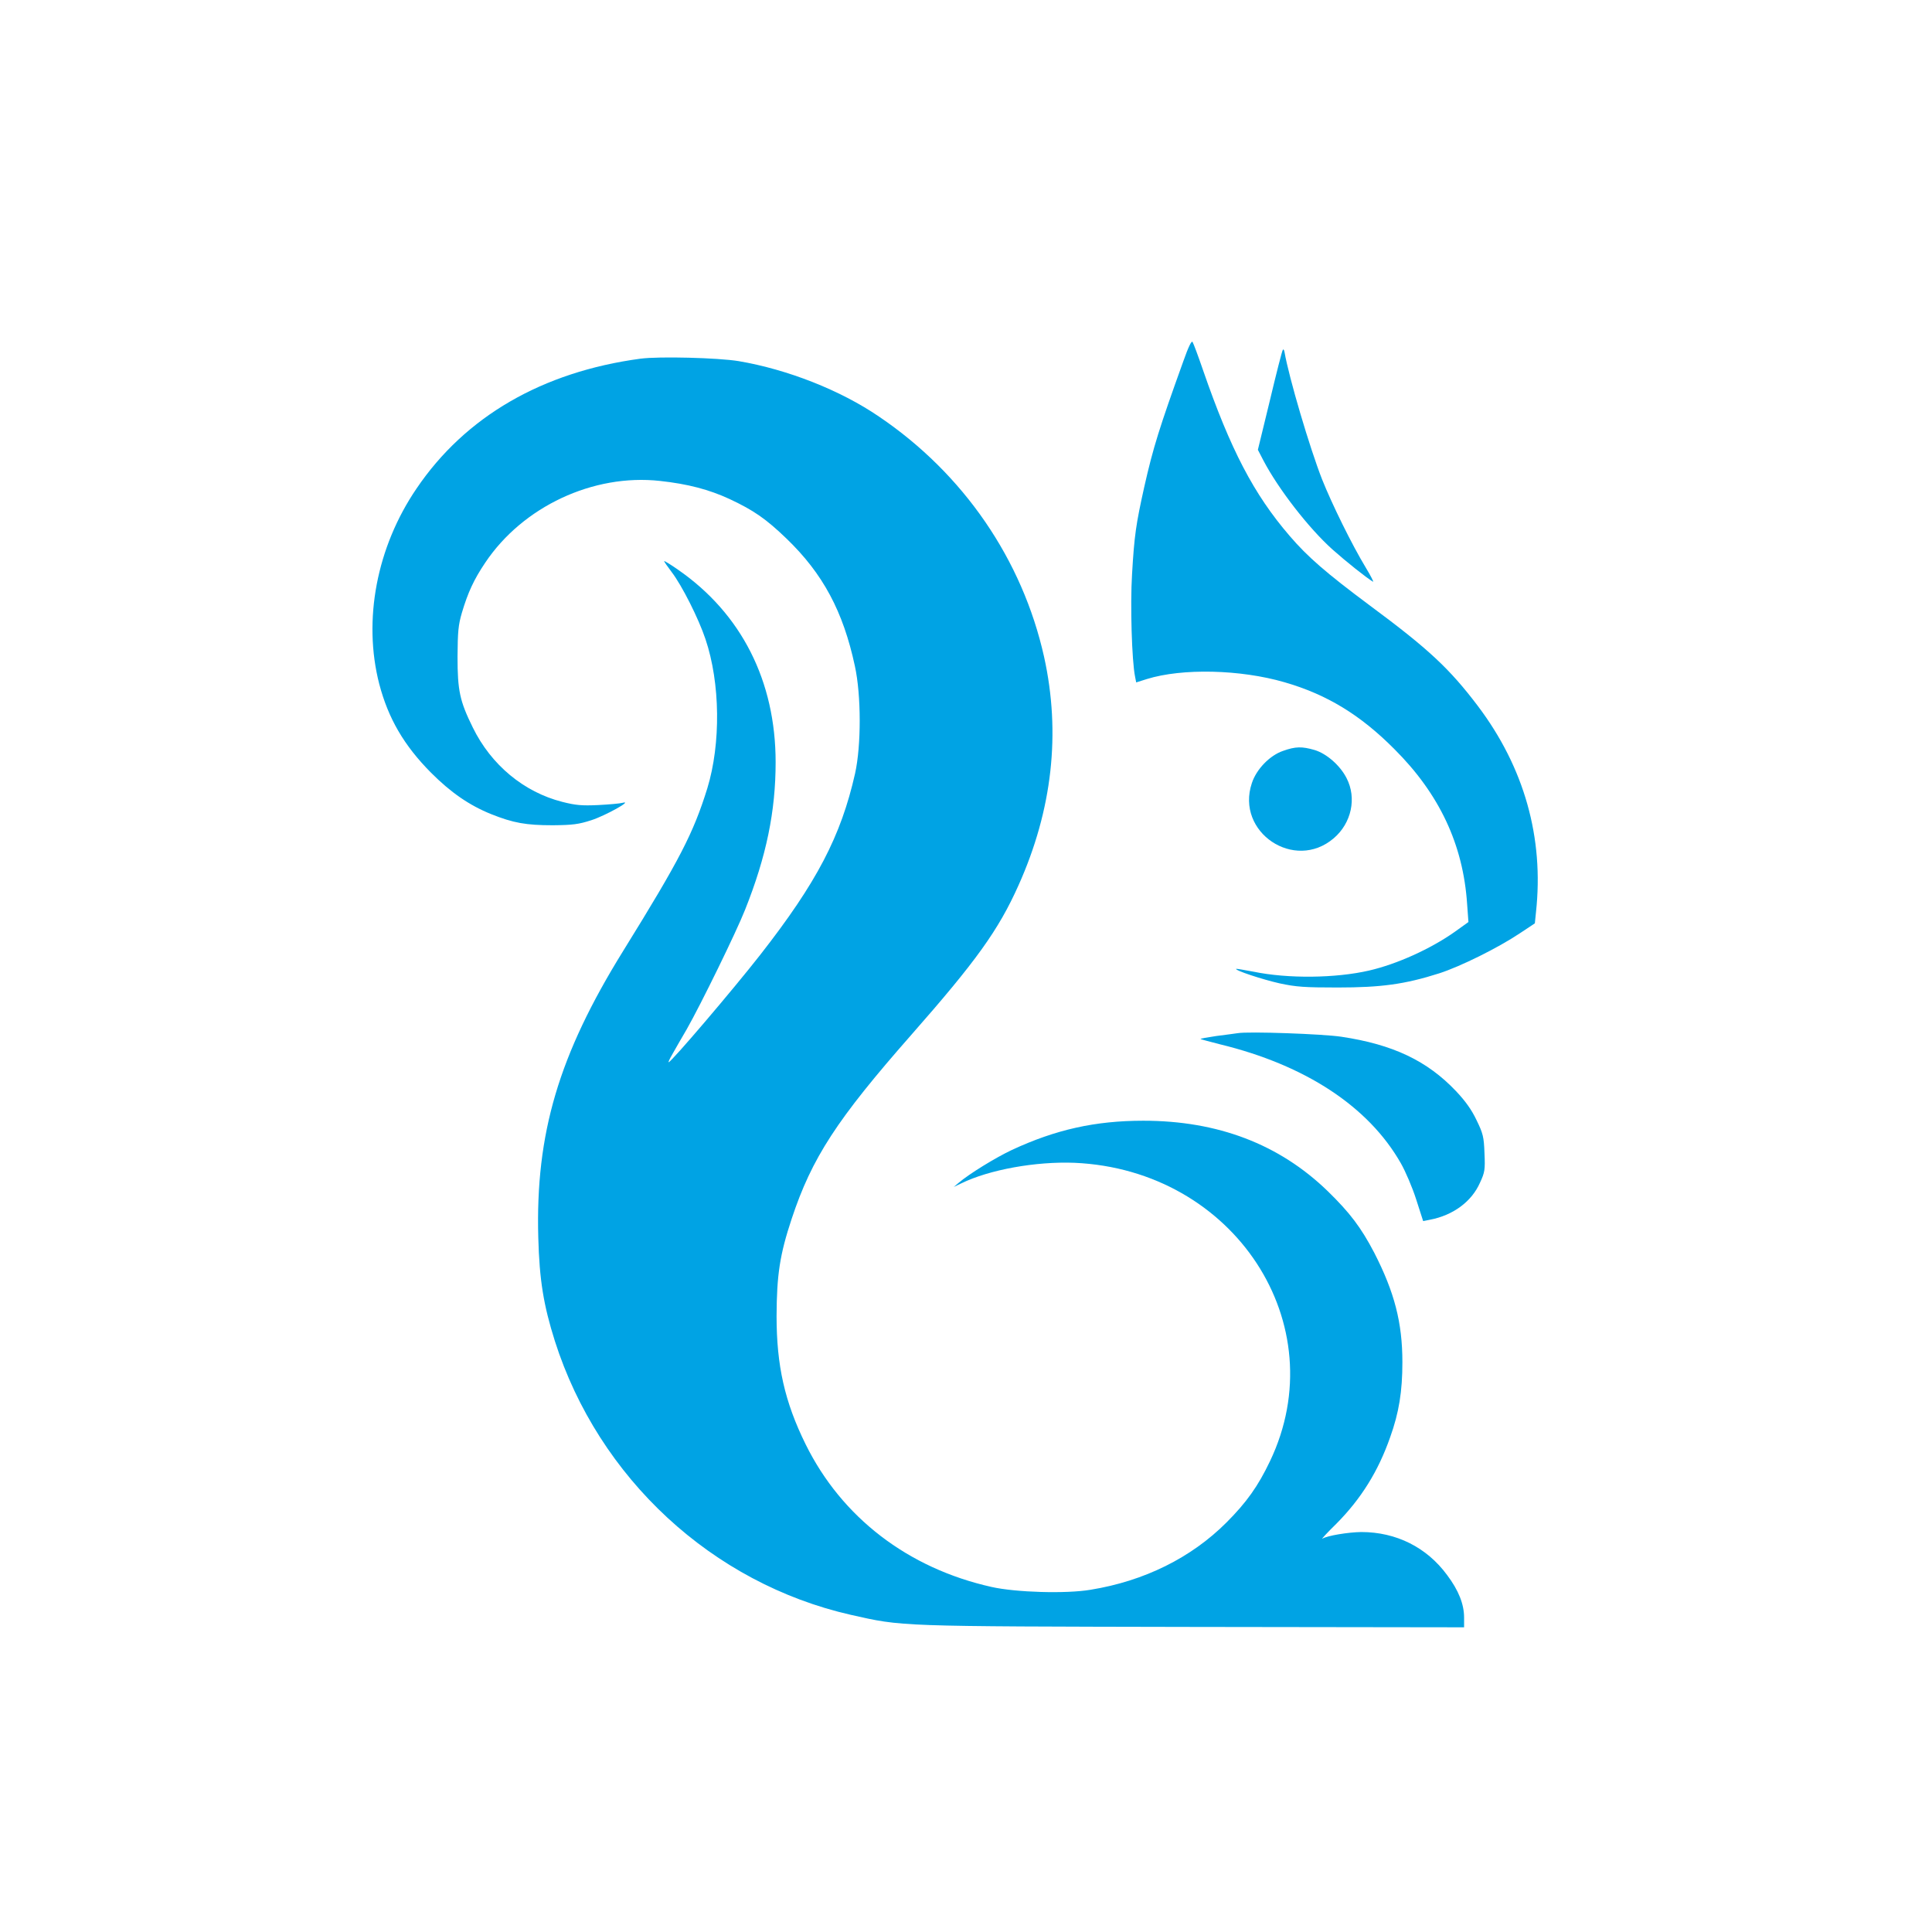
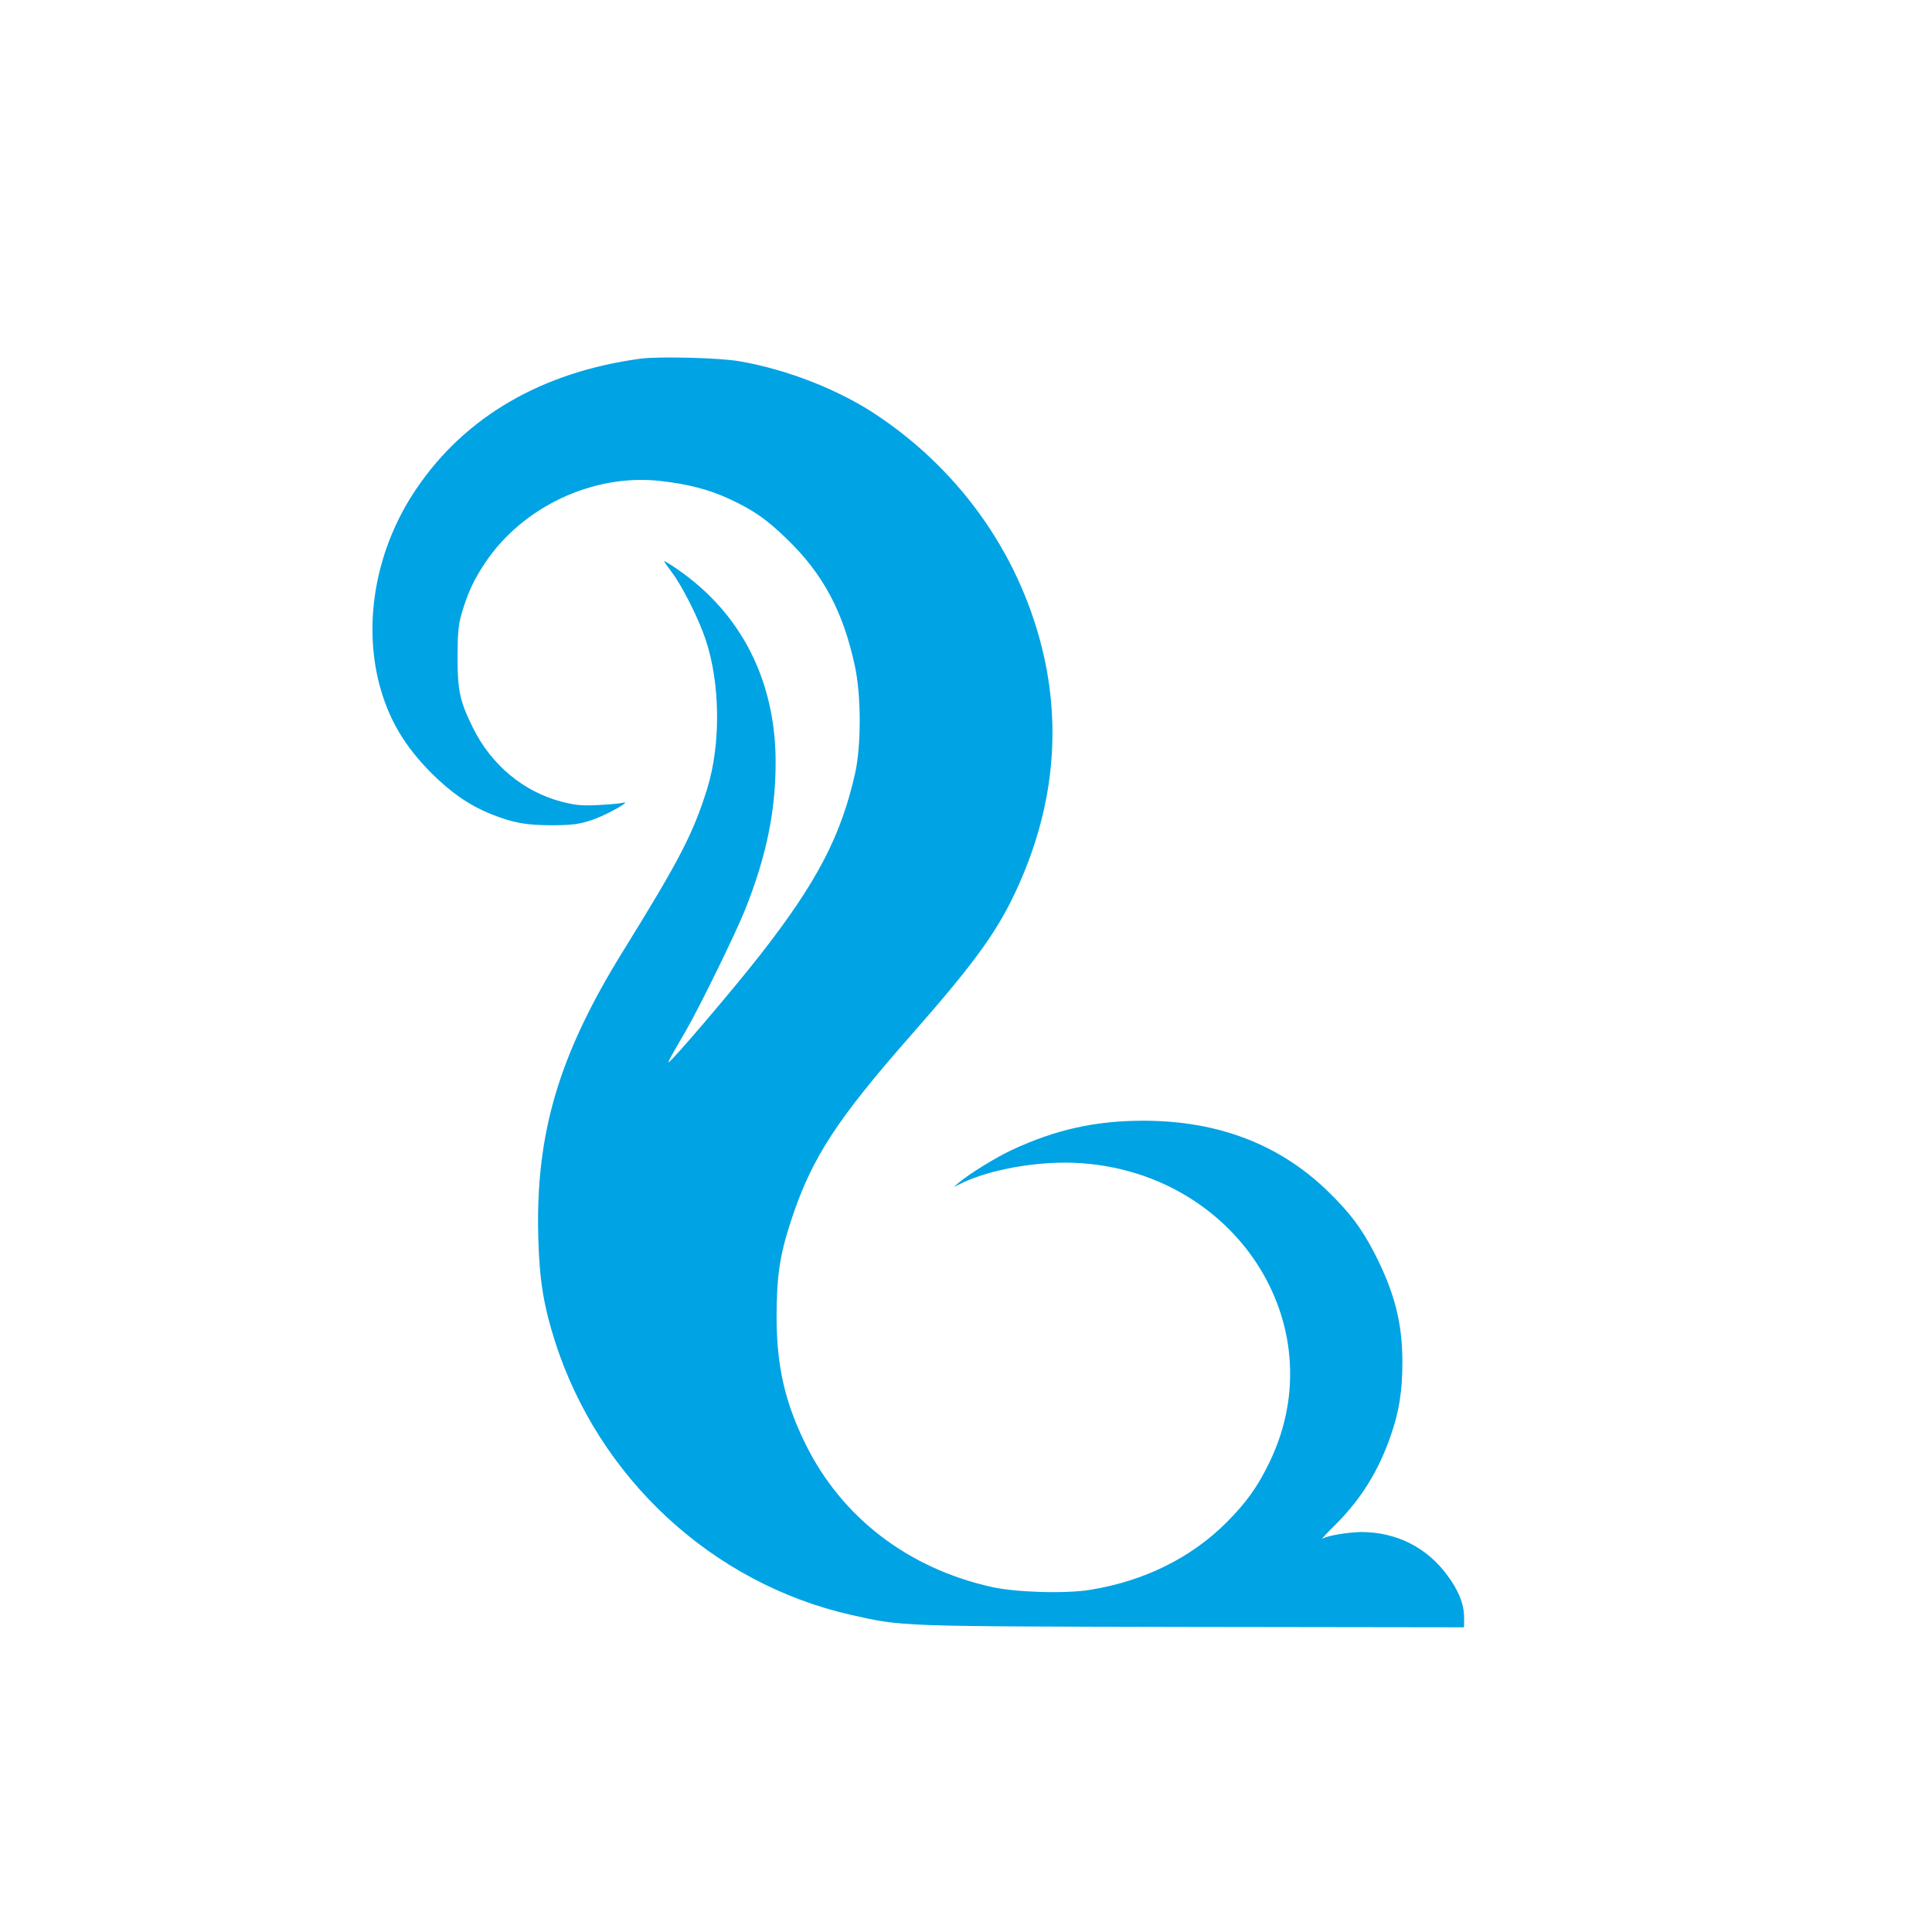
<svg xmlns="http://www.w3.org/2000/svg" version="1.0" width="1024pt" height="1024pt" viewBox="0 0 1024 1024" preserveAspectRatio="xMidYMid meet">
  <g transform="translate(0,1024) scale(0.1,-0.1)" fill="#00a3e4" stroke="none">
-     <path d="M6271 8323 c-126 -350 -159 -455 -206 -663 -44 -198 -53 -257 -65 -465 -10 -162 -1 -458 16 -541 l6 -31 57 18 c187 58 495 51 729 -17 225 -65 402 -173 582 -354 239 -238 365 -506 386 -821 l7 -96 -74 -53 c-128 -90 -305 -170 -452 -204 -177 -41 -431 -44 -614 -6 -48 9 -89 16 -91 15 -9 -8 141 -57 230 -77 88 -19 133 -22 308 -22 230 0 356 17 538 75 112 36 312 135 427 212 l80 53 6 59 c43 394 -62 767 -308 1093 -150 198 -261 302 -573 533 -231 172 -330 258 -425 369 -190 221 -313 457 -459 879 -25 73 -50 140 -55 148 -5 10 -21 -22 -50 -104z" />
-     <path d="M6799 8385 c-4 -5 -35 -127 -69 -270 l-63 -259 29 -56 c79 -151 240 -359 366 -472 73 -65 181 -151 215 -171 6 -4 -11 30 -39 76 -72 119 -178 334 -231 467 -65 166 -175 537 -199 675 -2 11 -6 16 -9 10z" />
    <path d="M3395 8339 c-521 -70 -929 -307 -1187 -688 -212 -311 -285 -698 -198 -1036 48 -183 131 -326 275 -471 105 -105 202 -172 318 -219 118 -47 185 -59 327 -59 106 1 137 5 205 27 74 24 223 107 165 92 -14 -4 -72 -9 -130 -12 -87 -4 -119 -1 -190 17 -204 52 -377 196 -474 394 -69 140 -81 195 -81 376 1 132 4 167 23 232 32 108 64 177 124 266 199 297 572 472 926 433 148 -16 261 -46 369 -96 128 -60 193 -105 302 -210 193 -186 300 -386 362 -675 34 -155 34 -422 1 -570 -75 -332 -202 -576 -502 -960 -147 -188 -473 -570 -486 -570 -3 0 6 19 20 43 13 23 47 83 76 132 75 132 262 514 309 633 113 283 162 522 162 782 0 430 -181 788 -518 1021 -40 28 -73 48 -73 45 0 -3 18 -29 40 -58 55 -72 143 -247 179 -355 79 -233 82 -555 10 -791 -74 -238 -146 -378 -446 -862 -342 -552 -465 -968 -450 -1519 6 -226 28 -359 88 -549 232 -727 834 -1284 1569 -1451 276 -62 236 -61 1813 -64 l1437 -2 0 52 c0 70 -29 144 -90 225 -108 147 -270 228 -455 228 -70 -1 -179 -19 -206 -35 -8 -5 25 31 74 79 131 132 222 278 285 458 47 131 65 243 65 398 0 210 -42 371 -149 580 -70 134 -129 212 -247 327 -257 249 -583 373 -977 373 -255 0 -465 -47 -697 -155 -87 -41 -227 -127 -283 -175 l-25 -21 40 19 c149 73 396 117 600 109 847 -37 1383 -856 1036 -1582 -63 -132 -124 -218 -231 -325 -186 -186 -435 -310 -720 -356 -129 -22 -397 -14 -525 15 -443 99 -794 369 -985 756 -111 225 -154 417 -154 680 1 218 17 325 80 515 107 323 239 526 634 975 343 390 462 555 568 792 180 401 225 808 136 1211 -115 516 -427 971 -875 1274 -205 140 -485 250 -744 294 -109 18 -423 26 -520 13z" />
-     <path d="M6800 6260 c-70 -24 -141 -97 -165 -171 -87 -260 226 -470 434 -292 94 80 123 213 68 319 -34 67 -106 130 -170 149 -66 19 -100 19 -167 -5z" />
-     <path d="M6560 4764 c-14 -2 -64 -9 -113 -15 -48 -7 -86 -14 -84 -16 3 -2 49 -14 103 -28 453 -110 788 -330 959 -631 24 -42 61 -128 81 -191 l37 -115 35 7 c123 23 222 96 266 196 26 56 28 69 24 158 -3 86 -8 104 -42 174 -26 55 -59 101 -109 154 -153 161 -334 247 -607 288 -99 15 -493 29 -550 19z" />
  </g>
</svg>